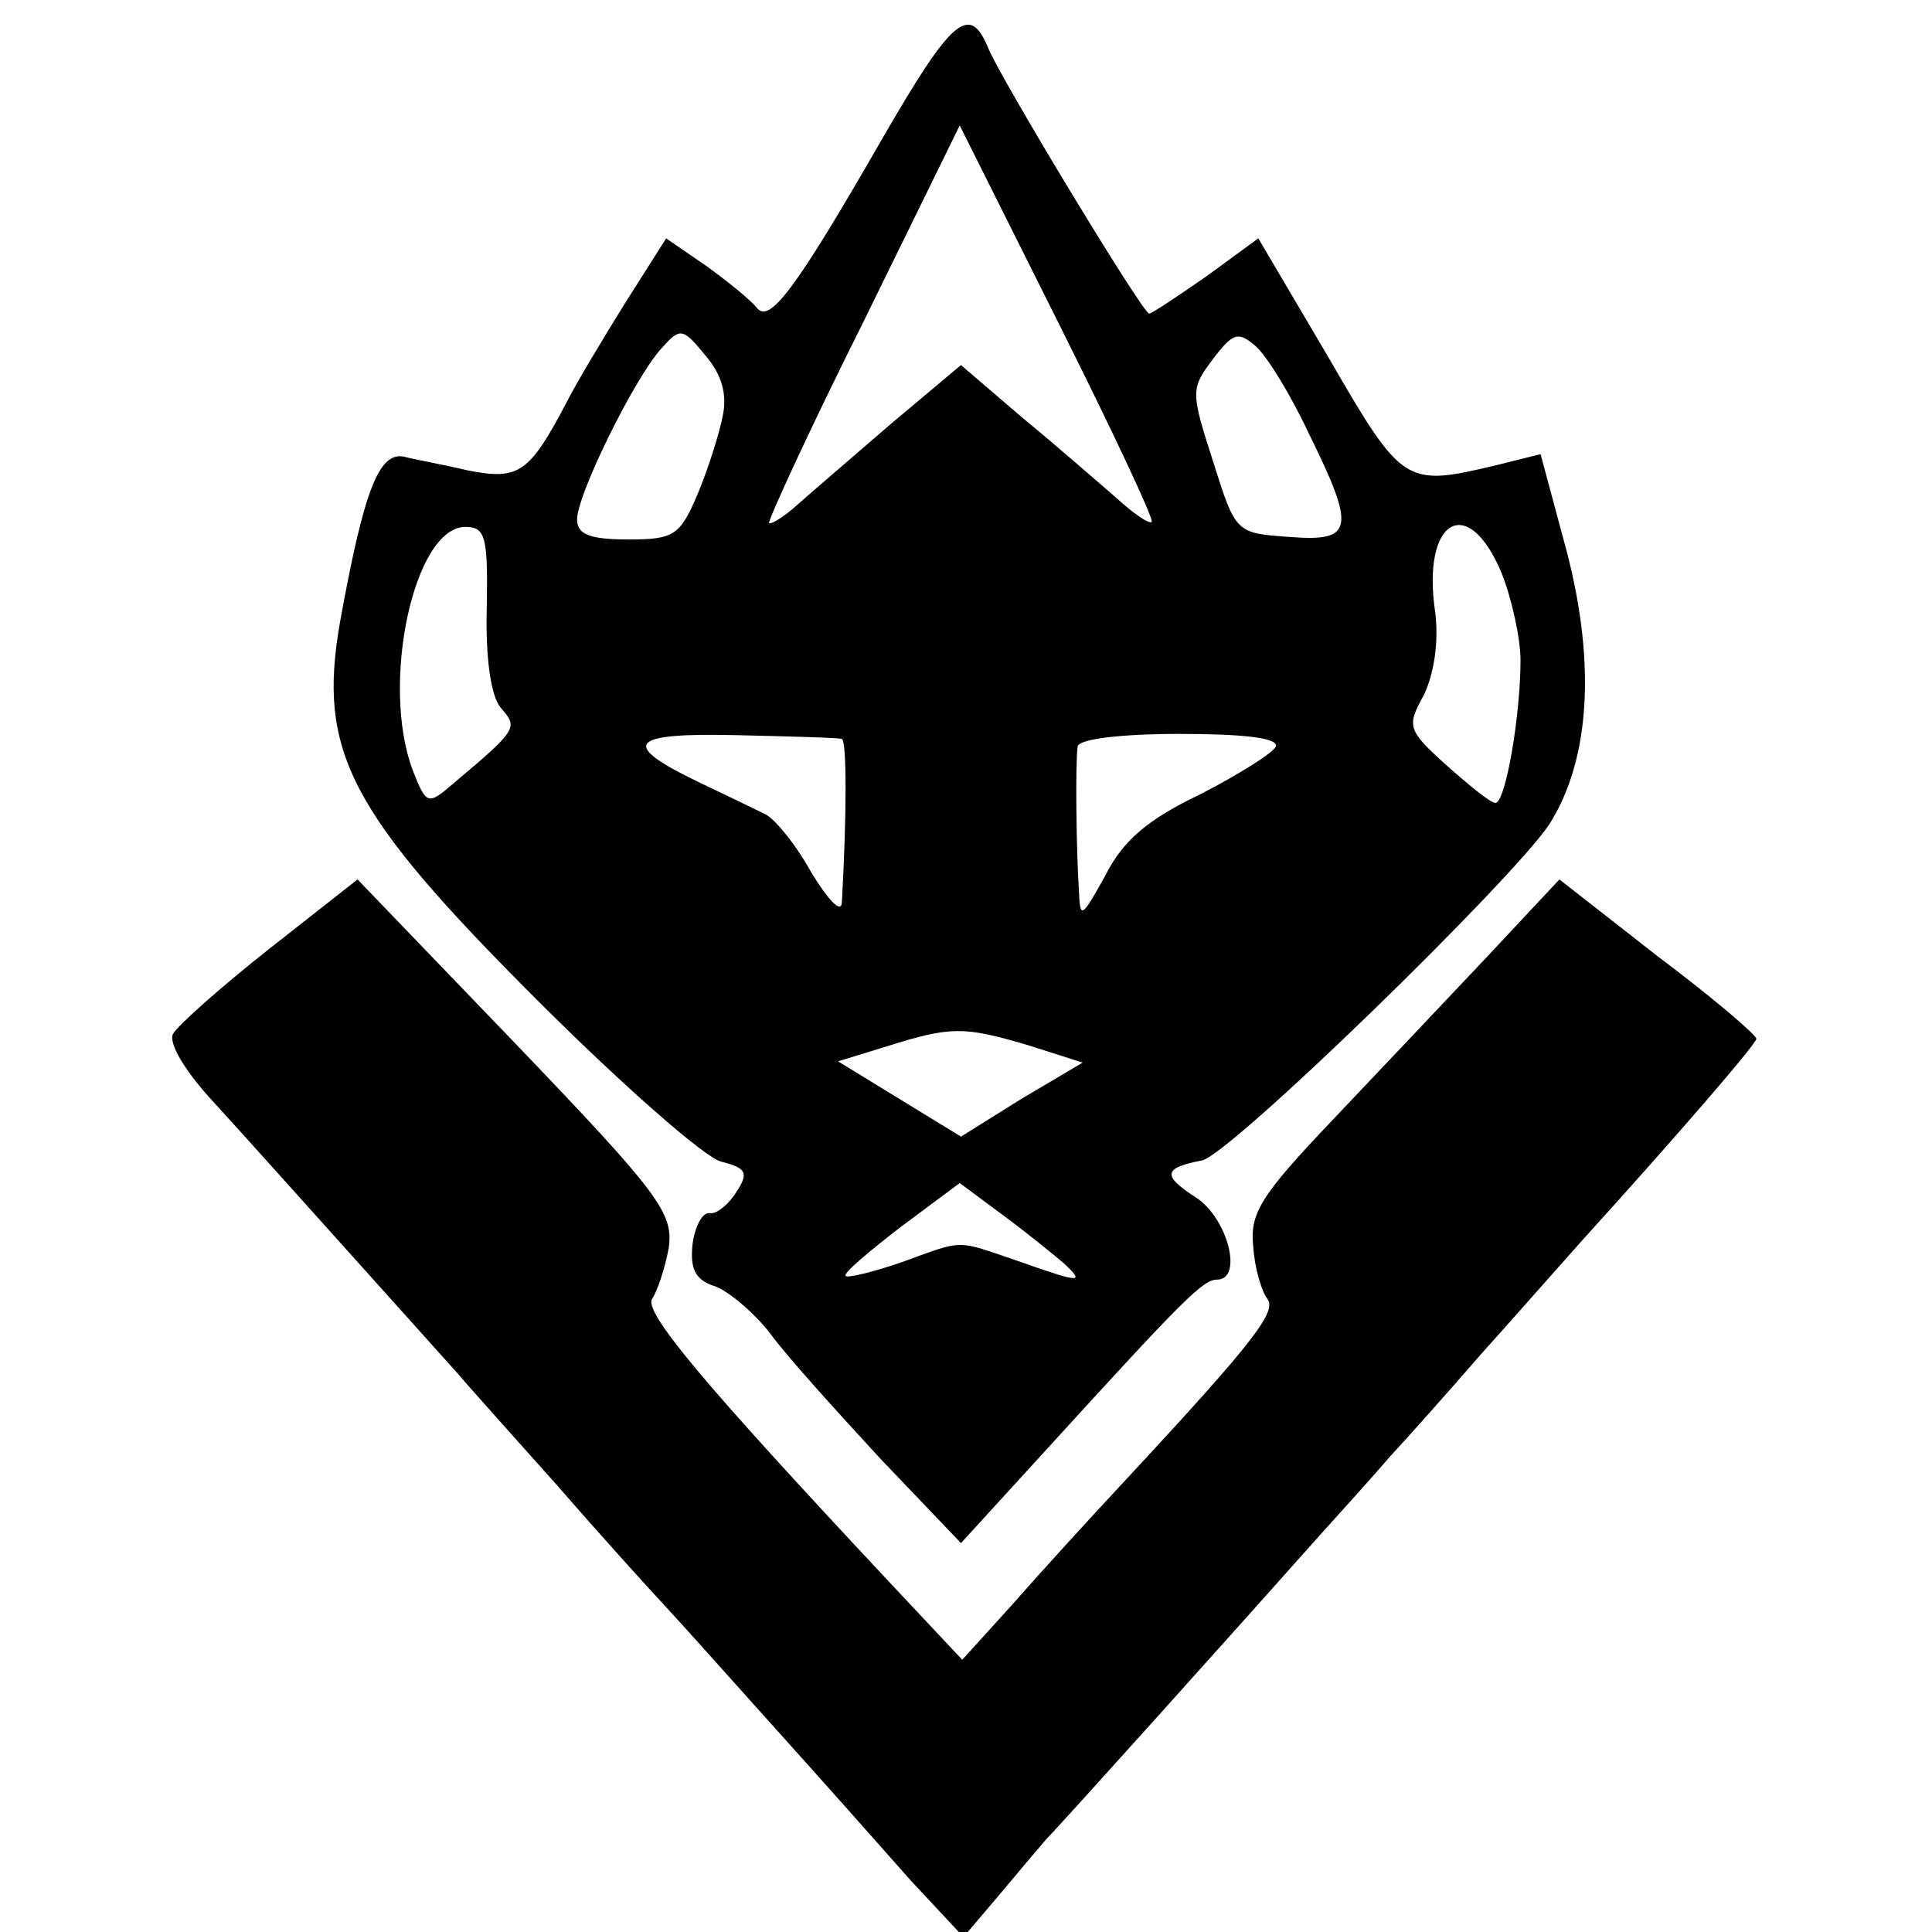
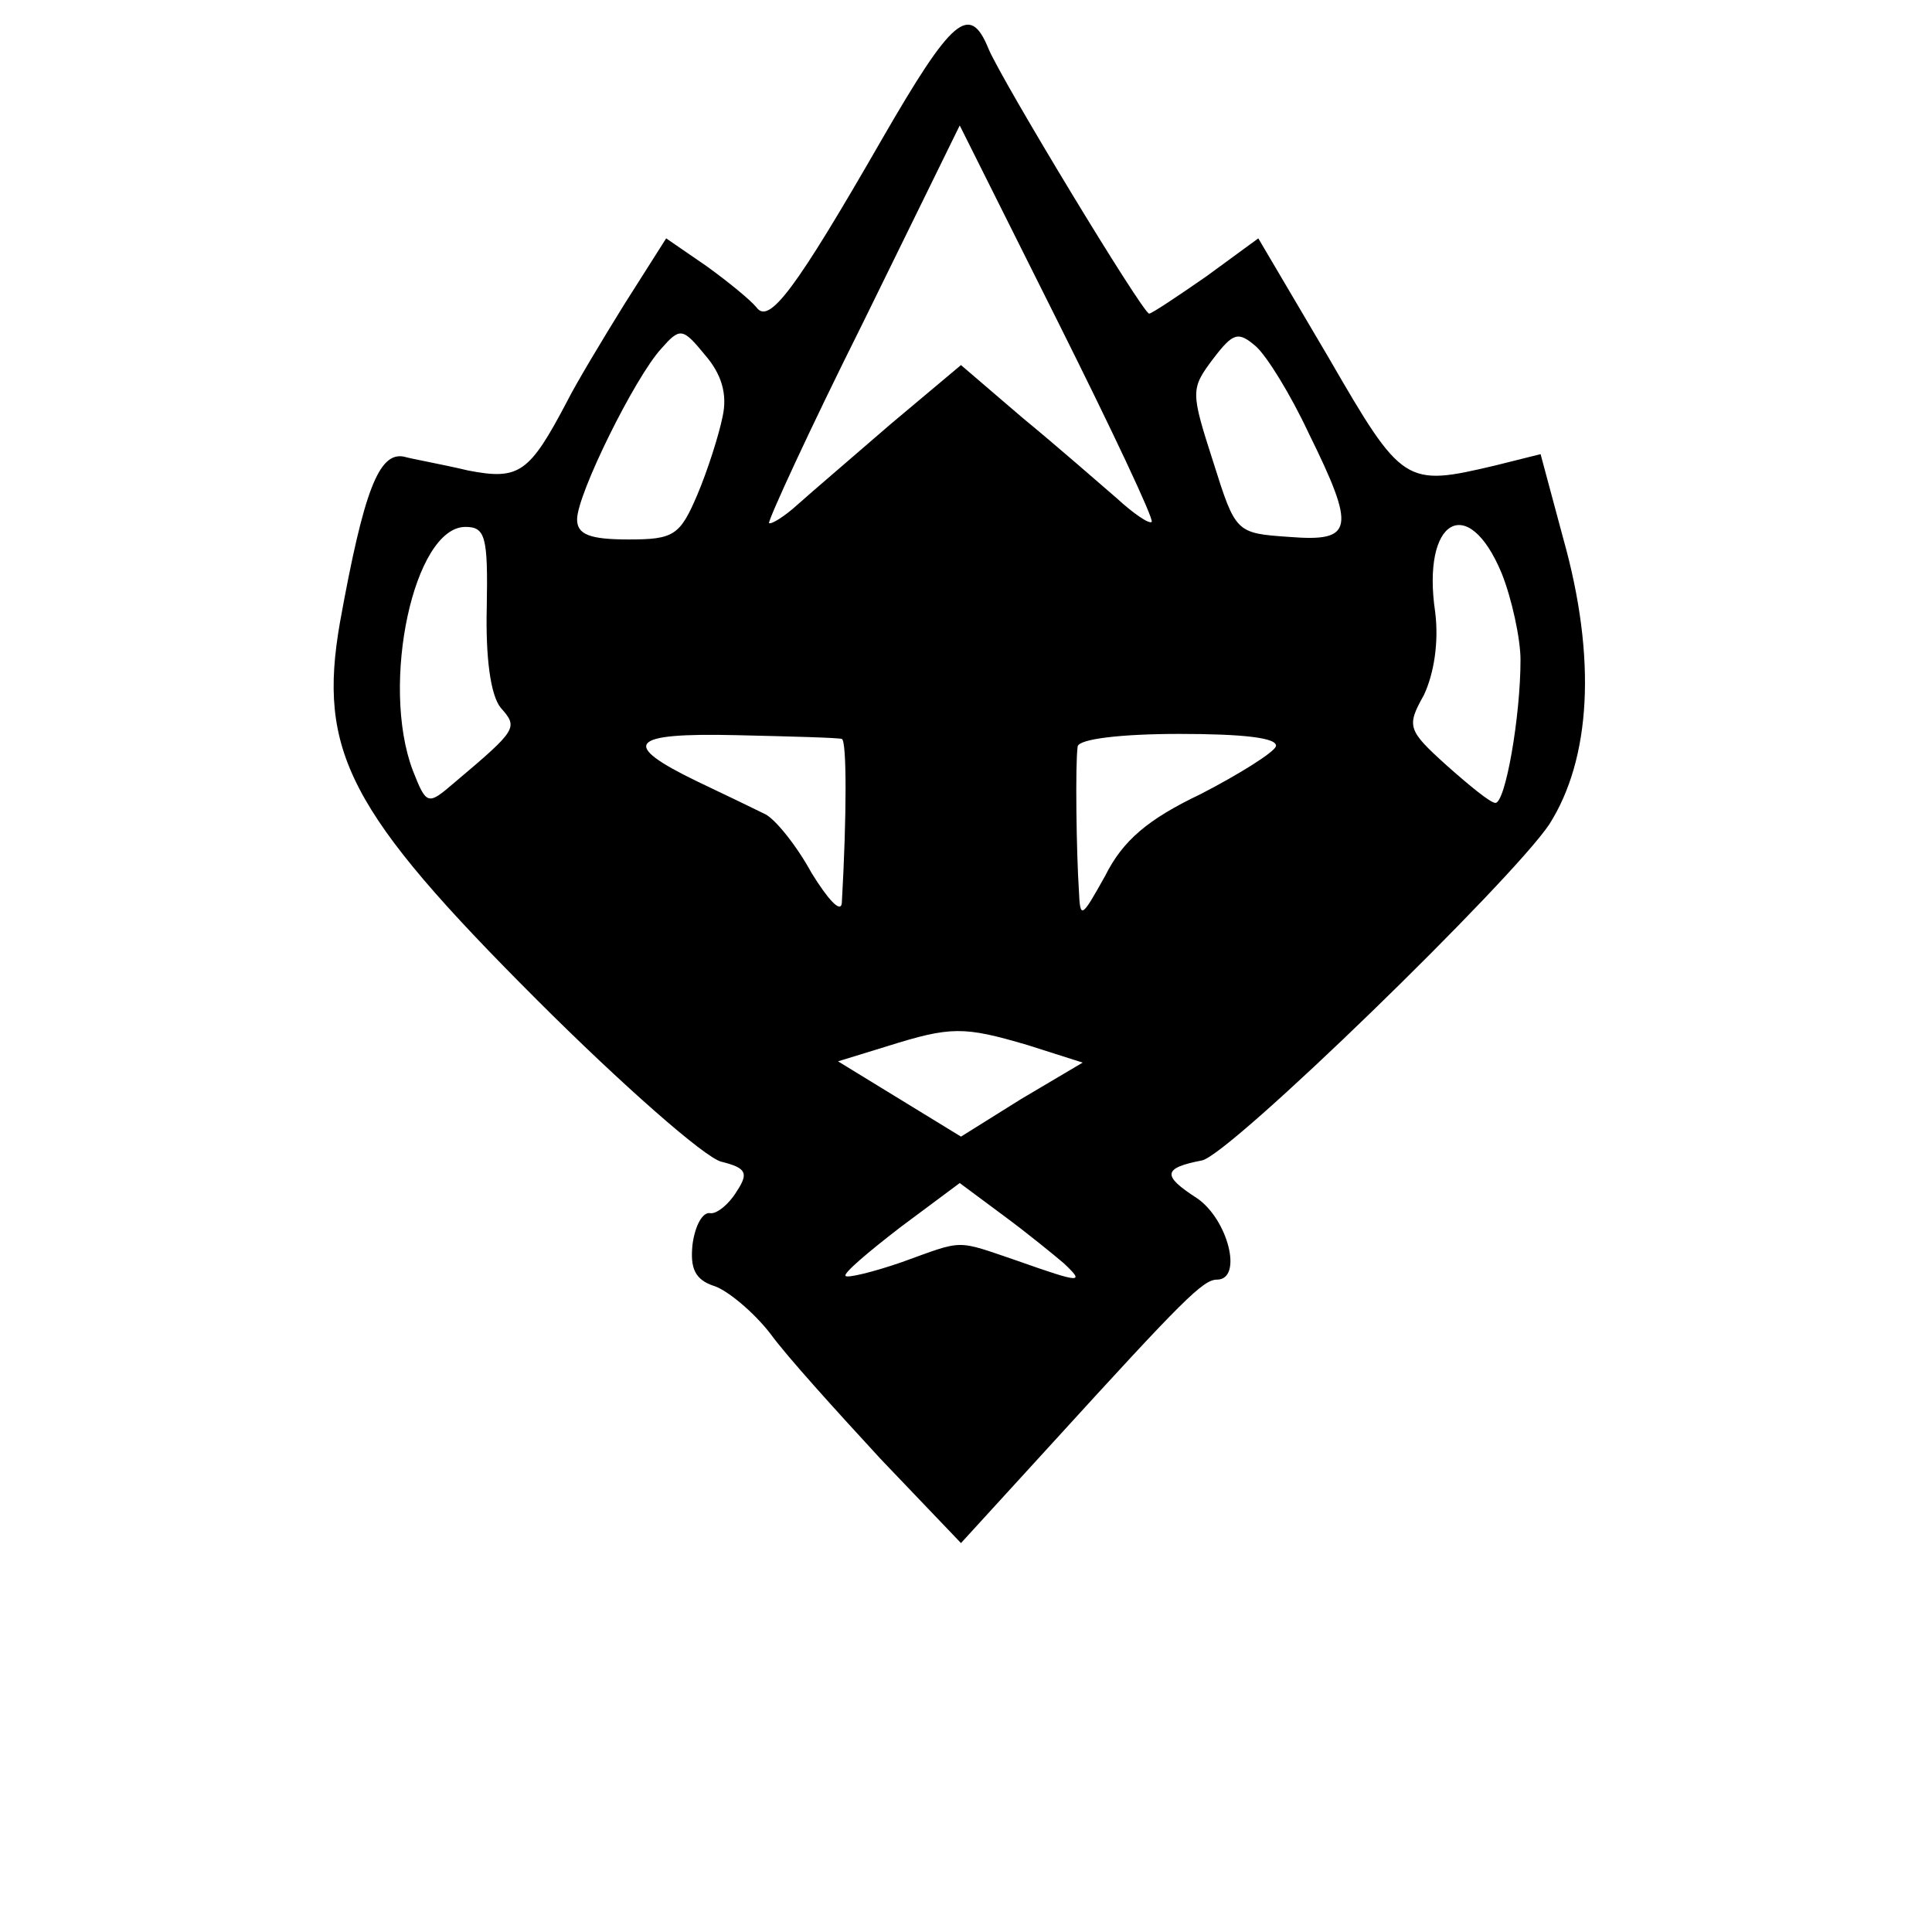
<svg xmlns="http://www.w3.org/2000/svg" version="1.0" width="154pt" height="154pt" viewBox="0 0 154 154" preserveAspectRatio="xMidYMid meet">
  <g transform="translate(0,154) scale(0.1,-0.1)" fill="#000000" stroke="none">
    <path d="M703 1429 c-69 -120 -90 -148 -100 -134 -5 6 -22 20 -40 33 l-32 22 -33 -52 c-18 -29 -39 -64 -46 -78 -30 -57 -38 -63 -79 -55 -21 5 -44 9 -51 11 -20 4 -32 -27 -51 -132 -18 -103 7 -151 157 -301 67 -67 134 -126 147 -129 20 -5 22 -9 12 -24 -6 -10 -16 -18 -21 -17 -6 1 -12 -10 -14 -25 -2 -19 2 -28 17 -33 10 -3 31 -20 45 -38 13 -18 53 -62 88 -100 l64 -67 74 81 c103 113 119 129 130 129 21 0 9 48 -16 65 -28 18 -27 24 4 30 22 4 247 223 277 268 33 52 38 132 11 228 l-18 67 -36 -9 c-72 -17 -74 -16 -133 86 l-56 95 -41 -30 c-23 -16 -44 -30 -46 -30 -5 0 -117 185 -128 211 -15 37 -29 25 -85 -72z m215 -305 c-2 -2 -15 7 -28 19 -14 12 -47 41 -75 64 l-49 42 -56 -47 c-30 -26 -64 -55 -74 -64 -11 -10 -21 -16 -23 -15 -1 2 32 74 75 160 l77 157 78 -156 c43 -86 77 -158 75 -160z m-342 84 c-3 -15 -12 -43 -20 -62 -14 -33 -19 -36 -55 -36 -31 0 -41 4 -41 16 0 20 46 113 67 136 15 17 17 17 35 -5 13 -15 18 -31 14 -49z m467 -13 c38 -77 36 -87 -15 -83 -43 3 -43 3 -61 60 -18 56 -18 58 0 82 16 21 20 22 34 10 9 -8 28 -39 42 -69z m-655 -139 c-1 -40 3 -70 11 -80 14 -16 14 -17 -37 -60 -21 -18 -22 -18 -33 10 -26 69 1 194 42 194 16 0 18 -8 17 -64z m809 27 c8 -20 15 -52 15 -69 0 -45 -12 -114 -20 -114 -4 0 -21 14 -39 30 -31 28 -32 31 -18 56 8 17 12 42 9 66 -11 74 26 96 53 31z m-526 -132 c4 -1 4 -61 0 -131 -1 -8 -11 3 -24 24 -12 22 -29 43 -37 47 -8 4 -33 16 -54 26 -62 30 -55 39 31 37 43 -1 81 -2 84 -3z m346 -6 c-2 -5 -29 -22 -60 -38 -42 -20 -62 -37 -76 -65 -19 -34 -20 -35 -21 -12 -2 30 -3 101 -1 115 1 6 35 10 81 10 50 0 79 -3 77 -10z m-198 -238 l44 -14 -49 -29 -48 -30 -49 30 -49 30 39 12 c51 16 61 16 112 1z m29 -174 c17 -16 14 -16 -37 2 -50 17 -42 17 -92 -1 -23 -8 -44 -13 -45 -11 -2 2 18 19 44 39 l47 35 35 -26 c19 -14 41 -32 48 -38z" />
-     <path d="M215 784 c-38 -30 -73 -61 -77 -68 -4 -7 9 -29 30 -52 32 -35 64 -71 197 -219 11 -13 47 -53 80 -90 33 -38 71 -80 85 -95 14 -15 54 -60 90 -100 36 -40 84 -94 106 -119 l42 -45 28 33 c15 18 32 38 38 45 11 11 152 168 216 240 19 21 46 51 58 65 13 14 46 51 72 81 27 30 63 71 80 90 78 86 140 158 140 162 0 3 -35 33 -79 66 l-78 61 -58 -62 c-32 -34 -88 -93 -124 -131 -56 -59 -65 -73 -62 -100 1 -17 7 -36 11 -41 8 -10 -8 -32 -114 -146 -28 -30 -69 -75 -90 -99 l-39 -43 -61 65 c-145 155 -194 213 -186 223 4 6 10 24 13 40 4 28 -7 43 -122 163 l-126 131 -70 -55z" />
  </g>
</svg>